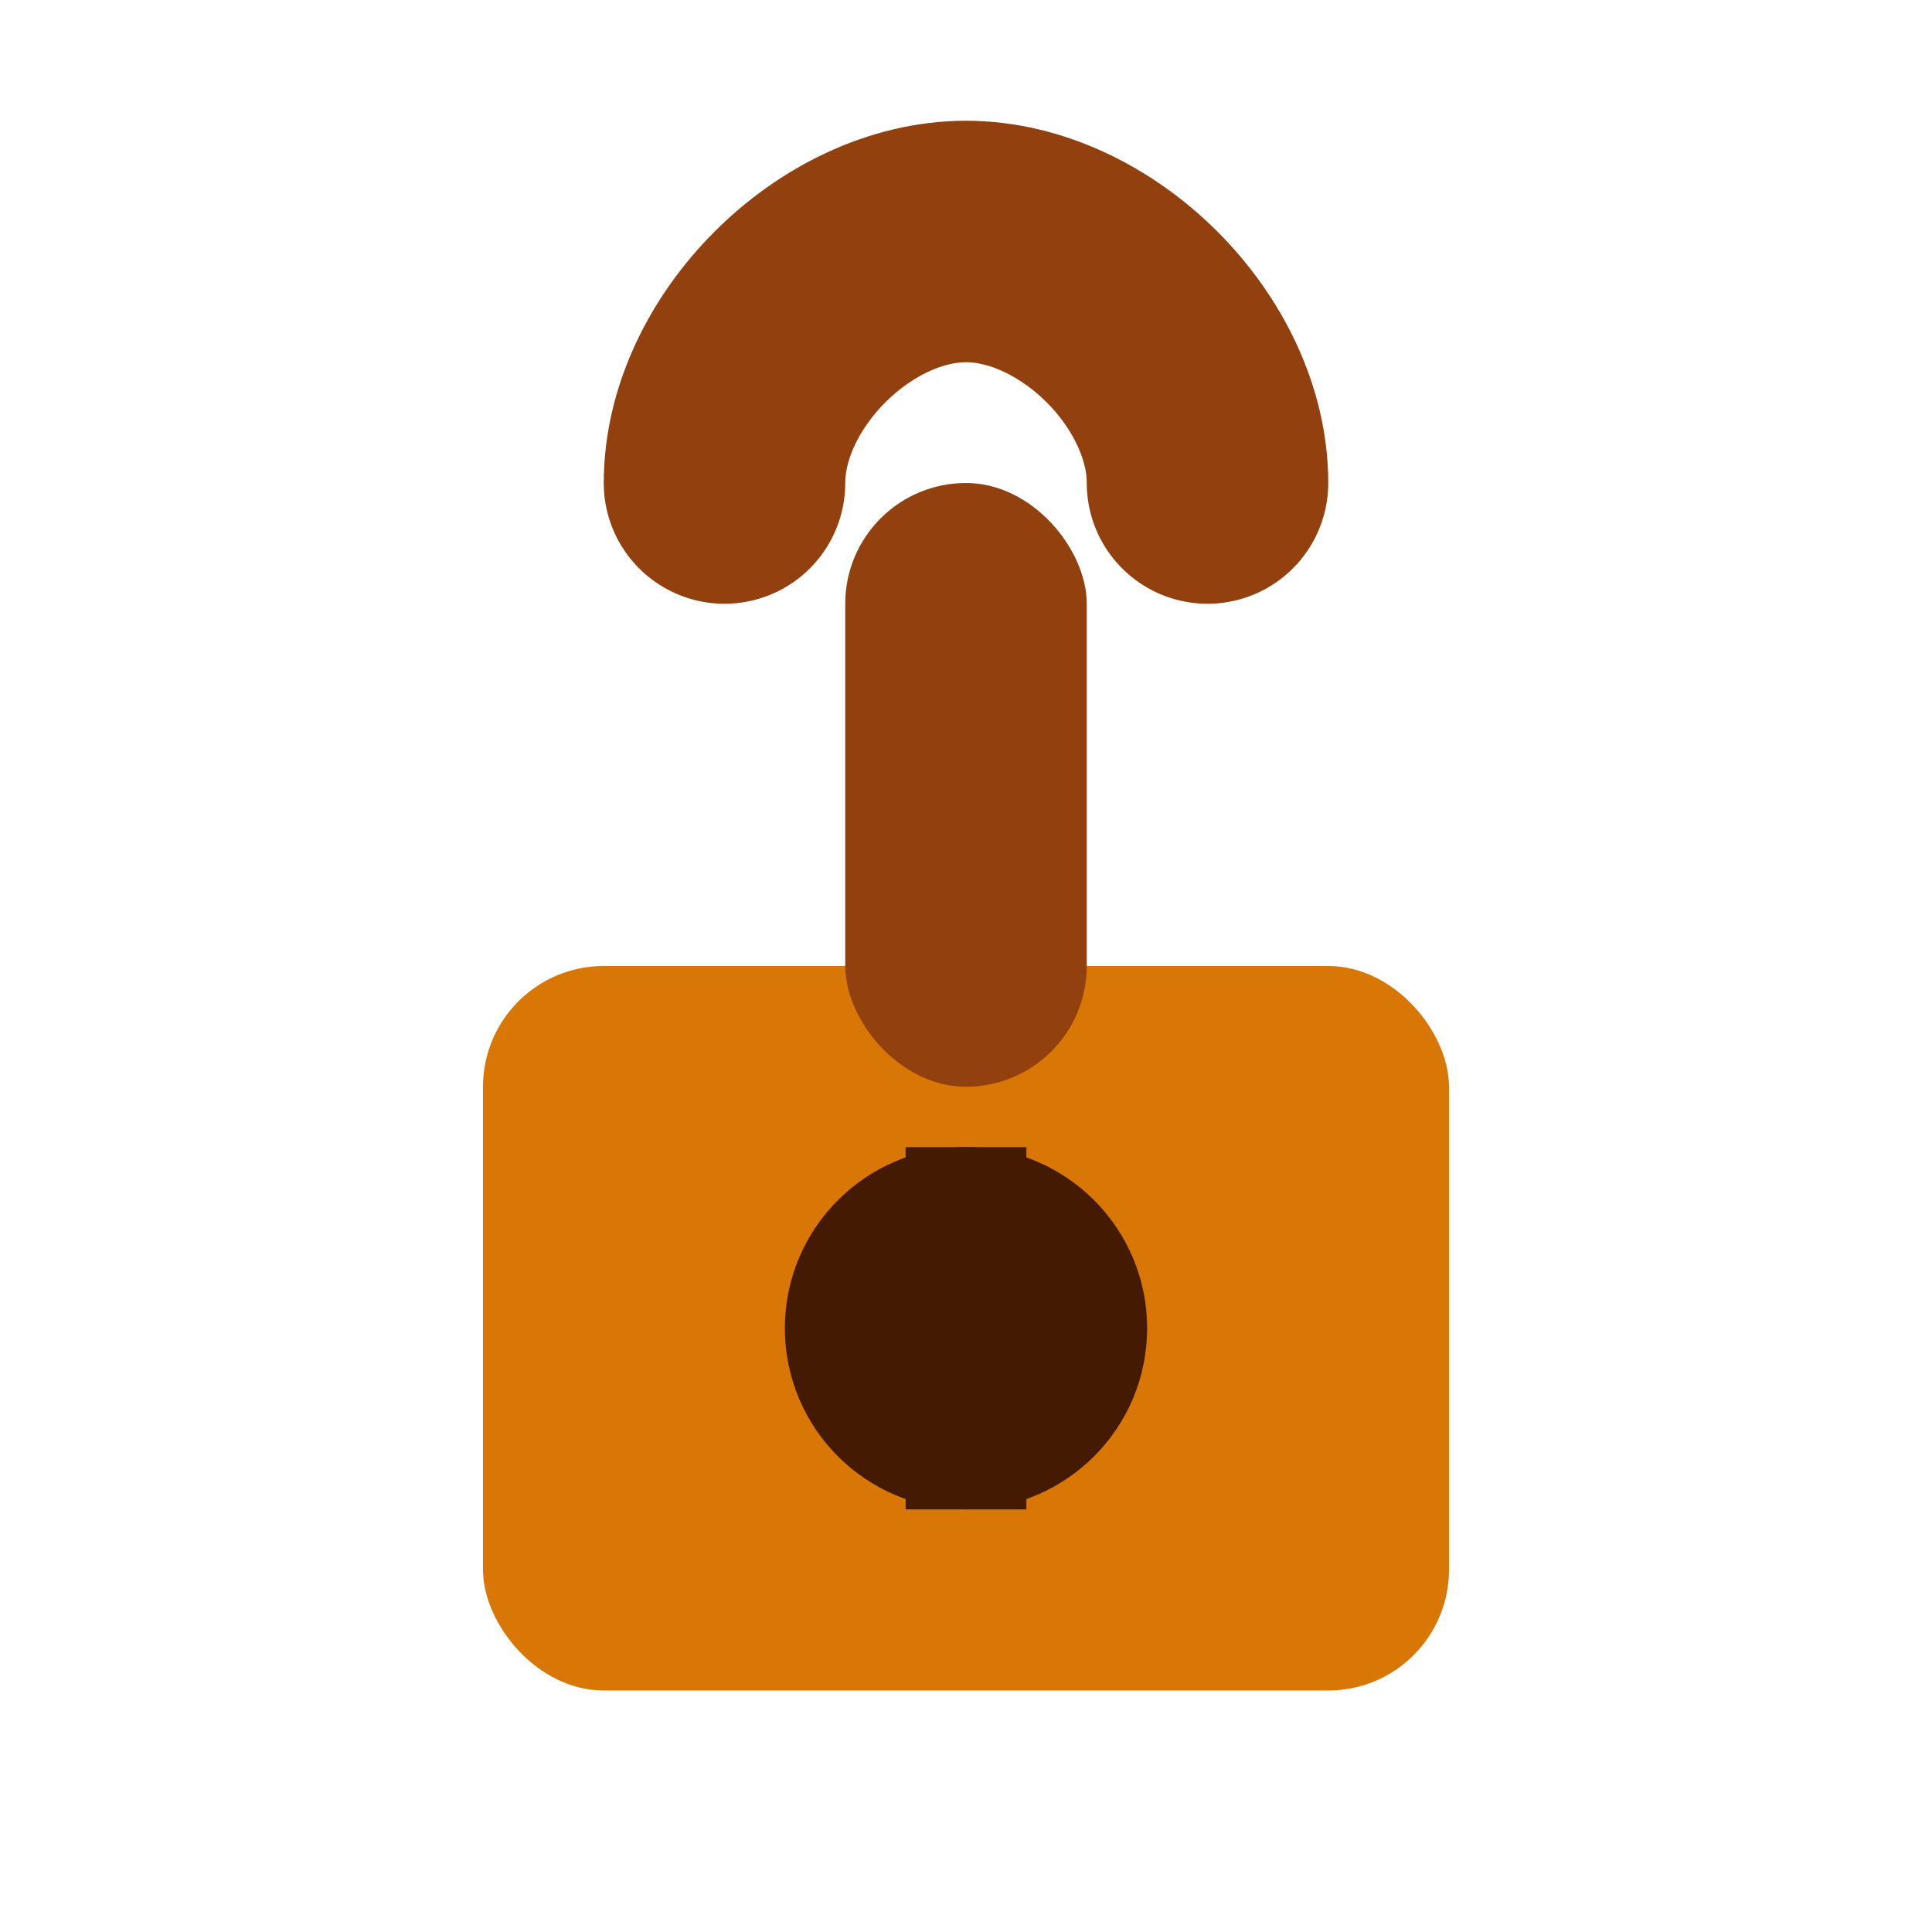
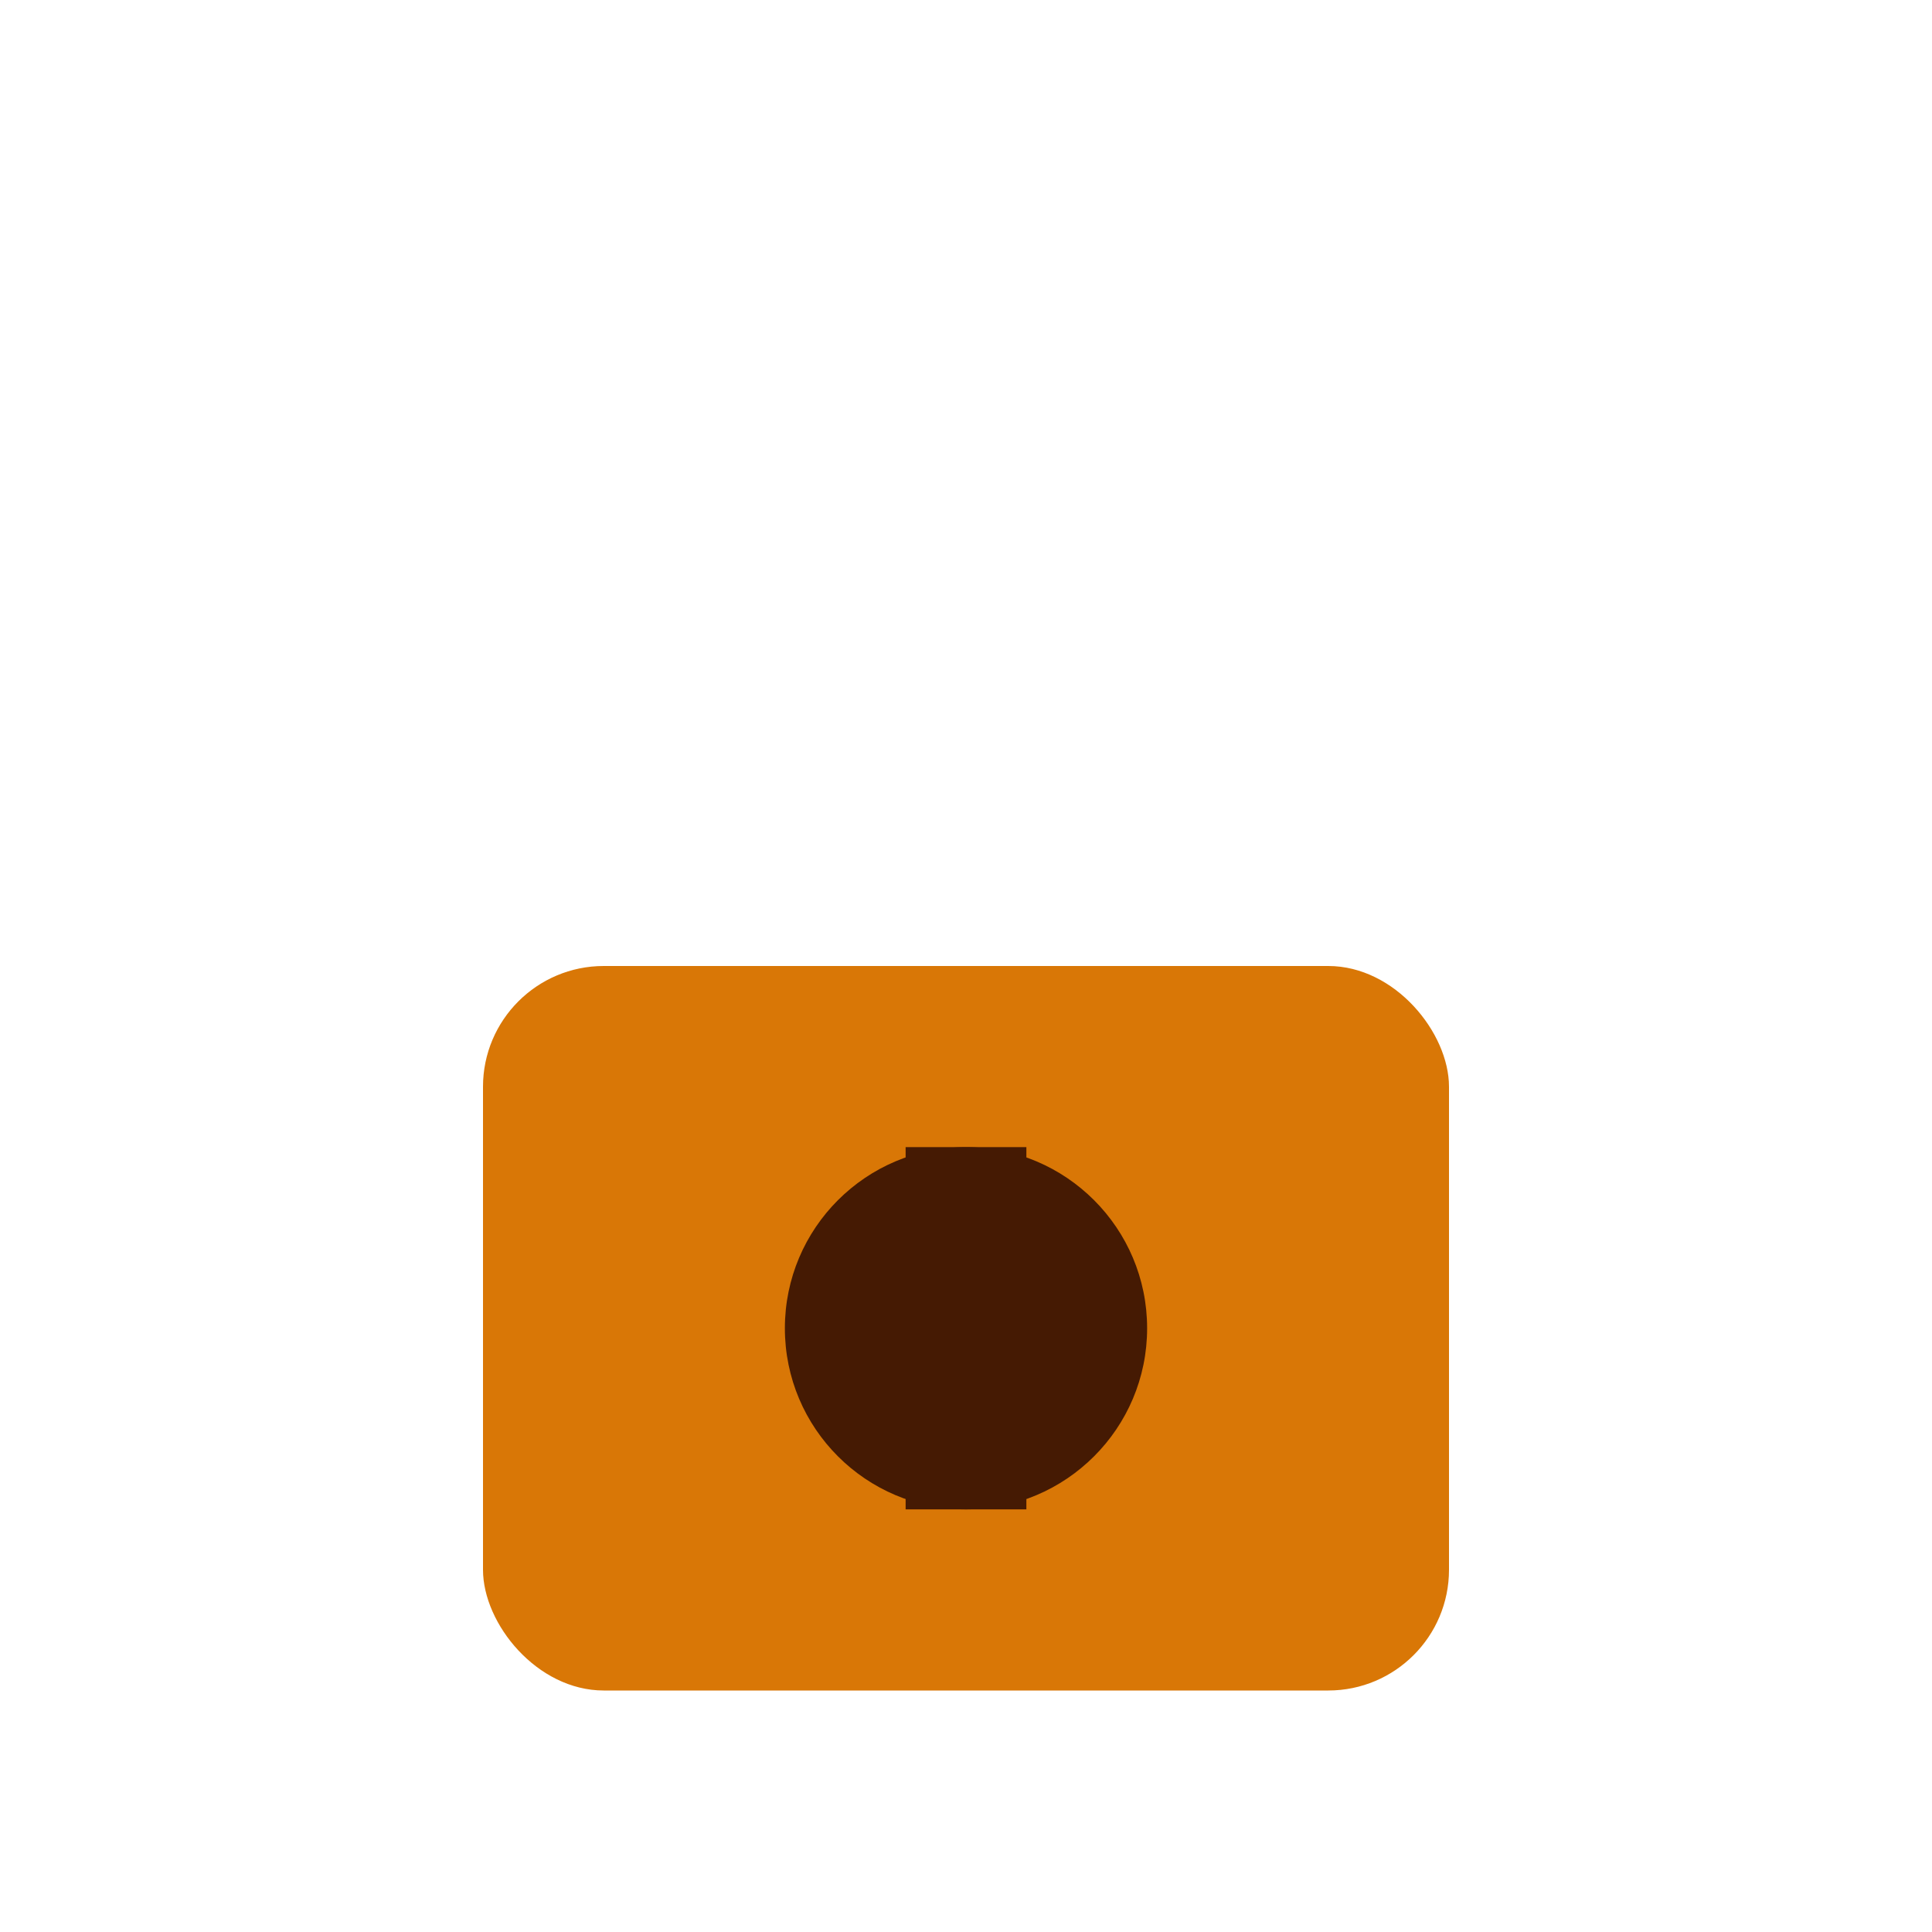
<svg xmlns="http://www.w3.org/2000/svg" viewBox="0 0 32 32" width="32" height="32">
  <defs>
    <style>
      .lock-body { fill: #d97706; }
      .lock-shackle { fill: #92400e; }
      .lock-keyhole { fill: #451a03; }
    </style>
  </defs>
  <rect x="8" y="16" width="16" height="12" rx="2" ry="2" class="lock-body" />
-   <rect x="14" y="8" width="4" height="10" rx="2" ry="2" class="lock-shackle" />
-   <path d="M12 8 C12 6, 14 4, 16 4 C18 4, 20 6, 20 8" fill="none" stroke="#92400e" stroke-width="4" stroke-linecap="round" />
  <circle cx="16" cy="22" r="3" class="lock-keyhole" />
  <rect x="15" y="19" width="2" height="6" class="lock-keyhole" />
</svg>